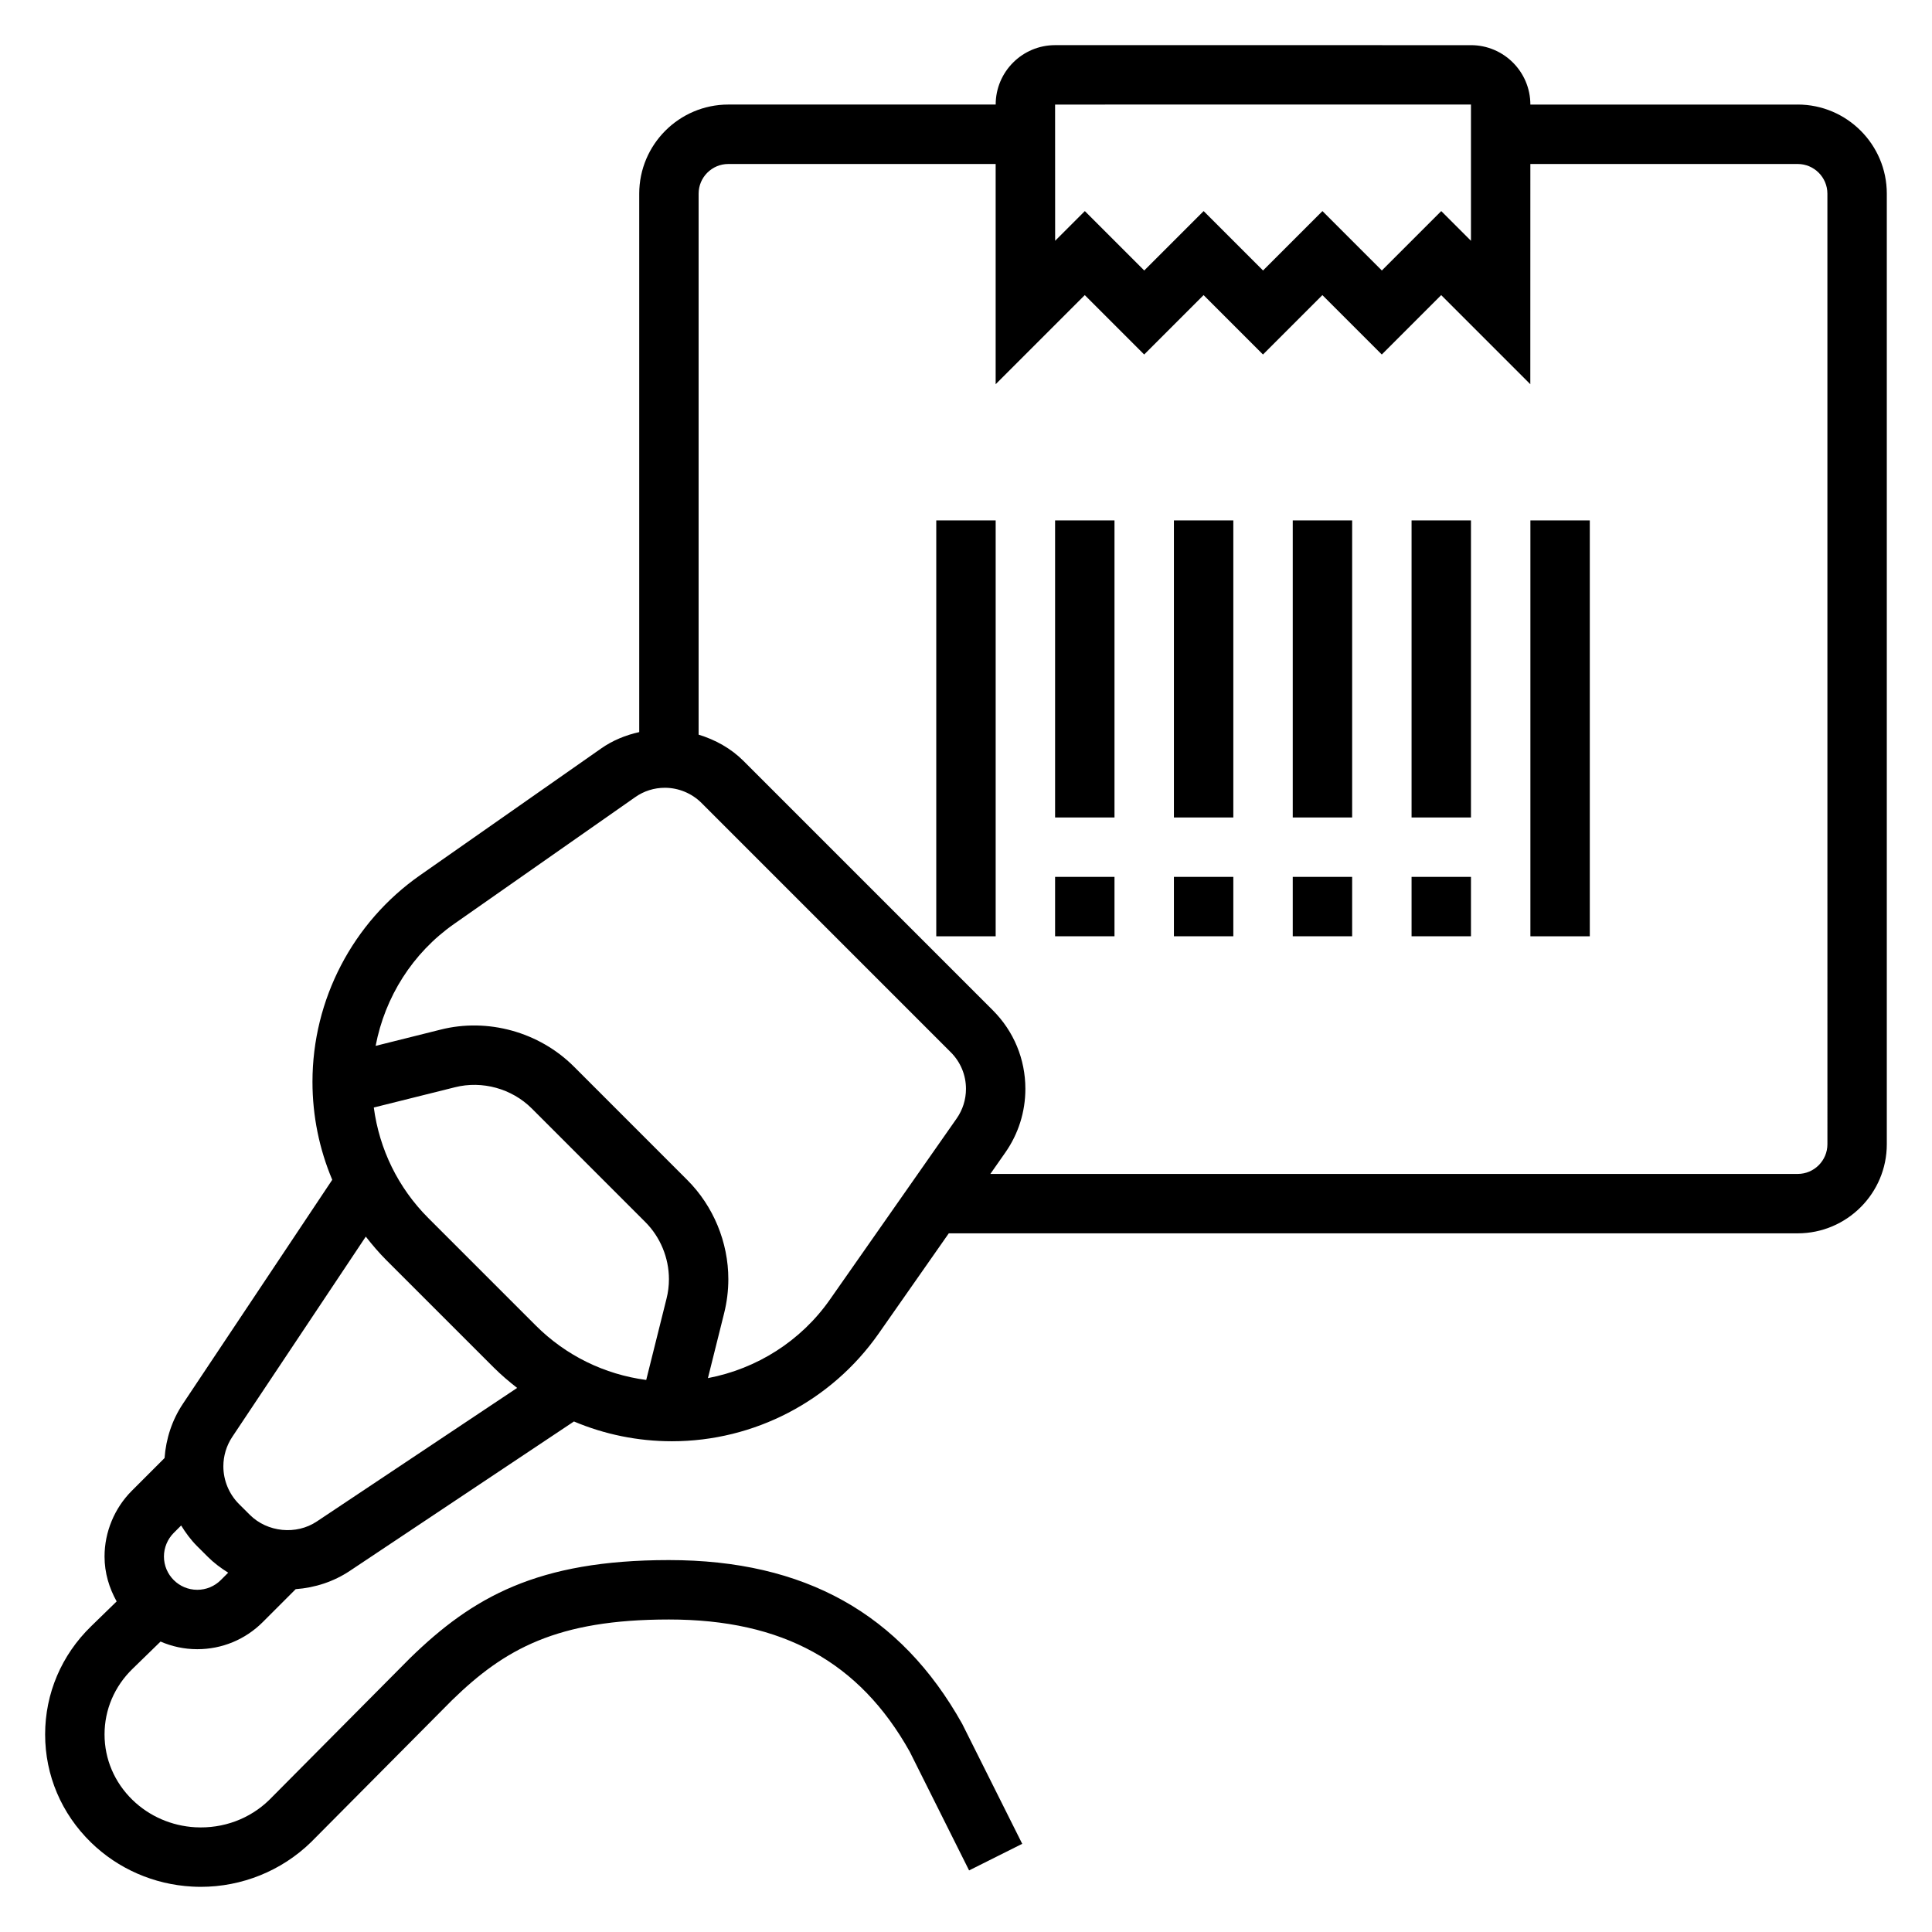
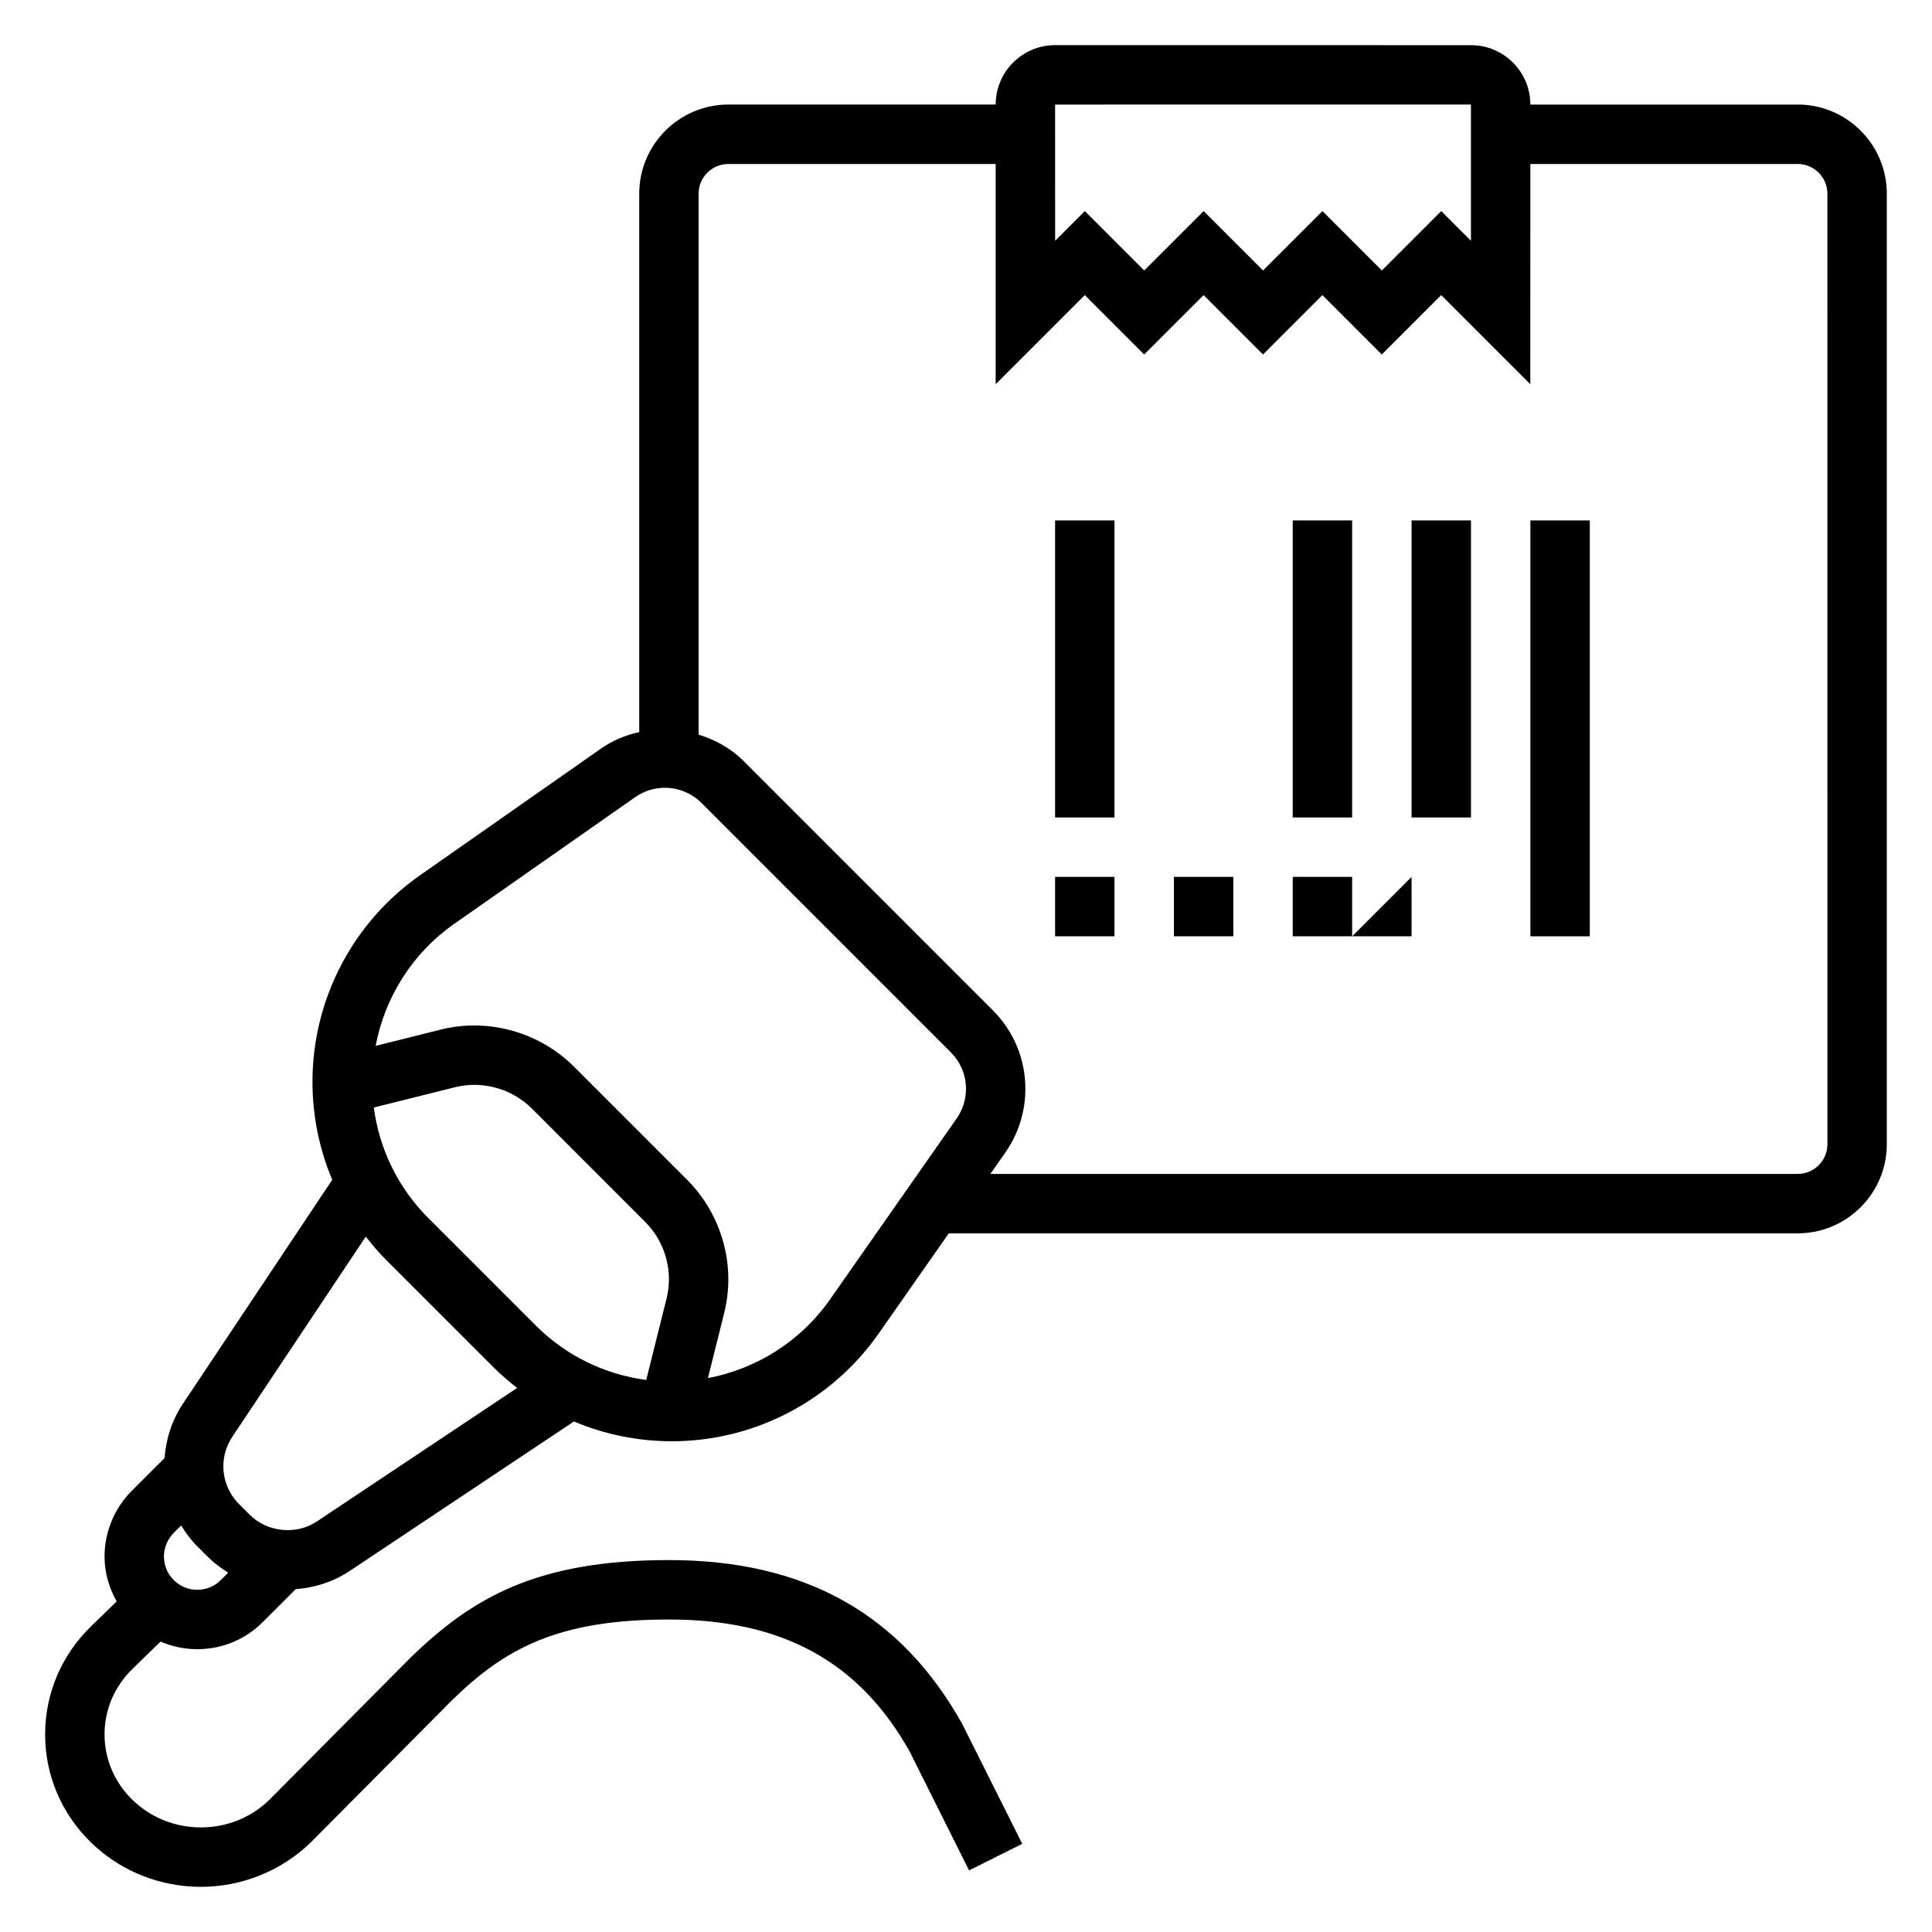
<svg xmlns="http://www.w3.org/2000/svg" fill="#000000" width="800px" height="800px" version="1.1" viewBox="144 144 512 512">
  <g>
    <path d="m423.61 376.38h15.742v15.742h-15.742z" />
    <path d="m455.1 376.38h15.742v15.742h-15.742z" />
    <path d="m486.59 376.38h15.742v15.742h-15.742z" />
-     <path d="m518.08 376.38h15.742v15.742h-15.742z" />
+     <path d="m518.08 376.38v15.742h-15.742z" />
    <path d="m423.61 281.92h15.742v78.719h-15.742z" />
-     <path d="m455.1 281.92h15.742v78.719h-15.742z" />
    <path d="m486.59 281.92h15.742v78.719h-15.742z" />
    <path d="m518.08 281.92h15.742v78.719h-15.742z" />
    <path d="m549.57 281.92h15.742v110.21h-15.742z" />
-     <path d="m392.12 281.92h15.742v110.21h-15.742z" />
    <path d="m620.41 171.71h-70.848c0-8.684-7.062-15.742-15.742-15.742l-110.21-0.004c-8.684 0-15.742 7.062-15.742 15.742h-70.848c-13.02 0-23.617 10.598-23.617 23.617v142.69c-3.59 0.797-7.039 2.195-10.086 4.336l-48.004 33.605c-17.844 12.48-28.504 32.949-28.504 54.73 0 9.078 1.82 17.863 5.242 25.977l-39.598 59.387c-2.867 4.305-4.465 9.234-4.84 14.344l-8.707 8.707c-4.578 4.59-7.199 10.918-7.199 17.391 0 4.336 1.227 8.359 3.211 11.902l-6.793 6.613c-7.84 7.633-12.164 17.805-12.164 28.637 0 10.824 4.32 20.996 12.164 28.637 7.172 6.984 16.672 11.133 26.758 11.684 0.777 0.047 1.559 0.07 2.328 0.07 10.879 0 21.395-4.219 29.223-11.848l37.359-37.613c13.902-13.547 27.773-21.387 57.48-21.387 30.148 0 50.477 11.234 63.805 35.008l15.742 31.488 14.082-7.047-15.918-31.812c-16.348-29.188-41.773-43.383-77.711-43.383-34.914 0-52.082 9.895-68.559 25.938l-37.359 37.621c-5.141 5.008-12.16 7.652-19.602 7.25-6.289-0.355-12.203-2.93-16.648-7.258-4.769-4.644-7.398-10.809-7.398-17.348 0-6.551 2.629-12.715 7.398-17.359l7.445-7.25c2.992 1.293 6.269 2.023 9.723 2.023 6.566 0 12.738-2.551 17.375-7.195l8.715-8.715c5.125-0.379 10.051-1.984 14.352-4.848l59.387-39.59c8.117 3.426 16.91 5.242 25.977 5.242 21.781 0 42.242-10.66 54.742-28.496l18.617-26.605h224.97c13.02 0 23.617-10.598 23.617-23.617v-251.91c0-13.02-10.598-23.613-23.617-23.613zm-196.8 0 110.21-0.008v36.109l-7.871-7.871-15.742 15.742-15.742-15.742-15.742 15.742-15.742-15.742-15.742 15.742-15.742-15.742-7.871 7.871zm-102.98 316.47-5.375 21.523c-11.051-1.473-21.277-6.438-29.293-14.453l-28.449-28.449c-8.016-8.023-12.98-18.246-14.453-29.301l21.539-5.375c7.172-1.801 15.043 0.348 20.332 5.637l30.07 30.078c3.984 3.977 6.273 9.5 6.273 15.145 0 1.758-0.211 3.496-0.645 5.195zm-124.36 77.133c-4.863 0-8.824-3.961-8.824-8.824 0-2.32 0.945-4.598 2.582-6.242l1.977-1.977c1.203 1.945 2.559 3.801 4.188 5.434l2.875 2.867c1.645 1.645 3.481 3 5.406 4.203l-1.961 1.961c-1.668 1.664-3.879 2.578-6.242 2.578zm31.695-18.113c-5.441 3.652-13.129 2.883-17.773-1.77l-2.875-2.867c-2.621-2.621-4.125-6.262-4.125-9.961 0-2.785 0.82-5.496 2.363-7.816l35.383-53.074c1.684 2.156 3.465 4.258 5.434 6.227l28.449 28.441c1.969 1.969 4.07 3.746 6.227 5.434zm135.95-58.773c-7.699 10.988-19.363 18.316-32.309 20.789l4.297-17.207c0.734-2.938 1.113-5.969 1.113-9.023 0-9.793-3.969-19.375-10.887-26.285l-30.07-30.078c-9.188-9.164-22.836-12.918-35.297-9.762l-17.215 4.305c2.465-12.949 9.801-24.625 20.789-32.309l48.012-33.613c2.309-1.625 5.027-2.477 7.852-2.477 3.606 0 7.148 1.465 9.699 4.016l66.078 66.086c2.59 2.59 4.016 6.039 4.016 9.691 0 2.824-0.859 5.551-2.481 7.863zm264.37-41.195c0 4.344-3.535 7.871-7.871 7.871h-213.96l3.961-5.66c3.481-4.973 5.32-10.816 5.32-16.883 0-7.871-3.062-15.266-8.629-20.828l-66.078-66.086c-3.32-3.32-7.461-5.606-11.887-6.957v-143.36c0-4.344 3.535-7.871 7.871-7.871h70.848v58.363l23.617-23.617 15.742 15.742 15.742-15.742 15.742 15.742 15.742-15.742 15.742 15.742 15.742-15.742 23.617 23.617 0.012-58.363h70.848c4.336 0 7.871 3.527 7.871 7.871z" />
  </g>
</svg>